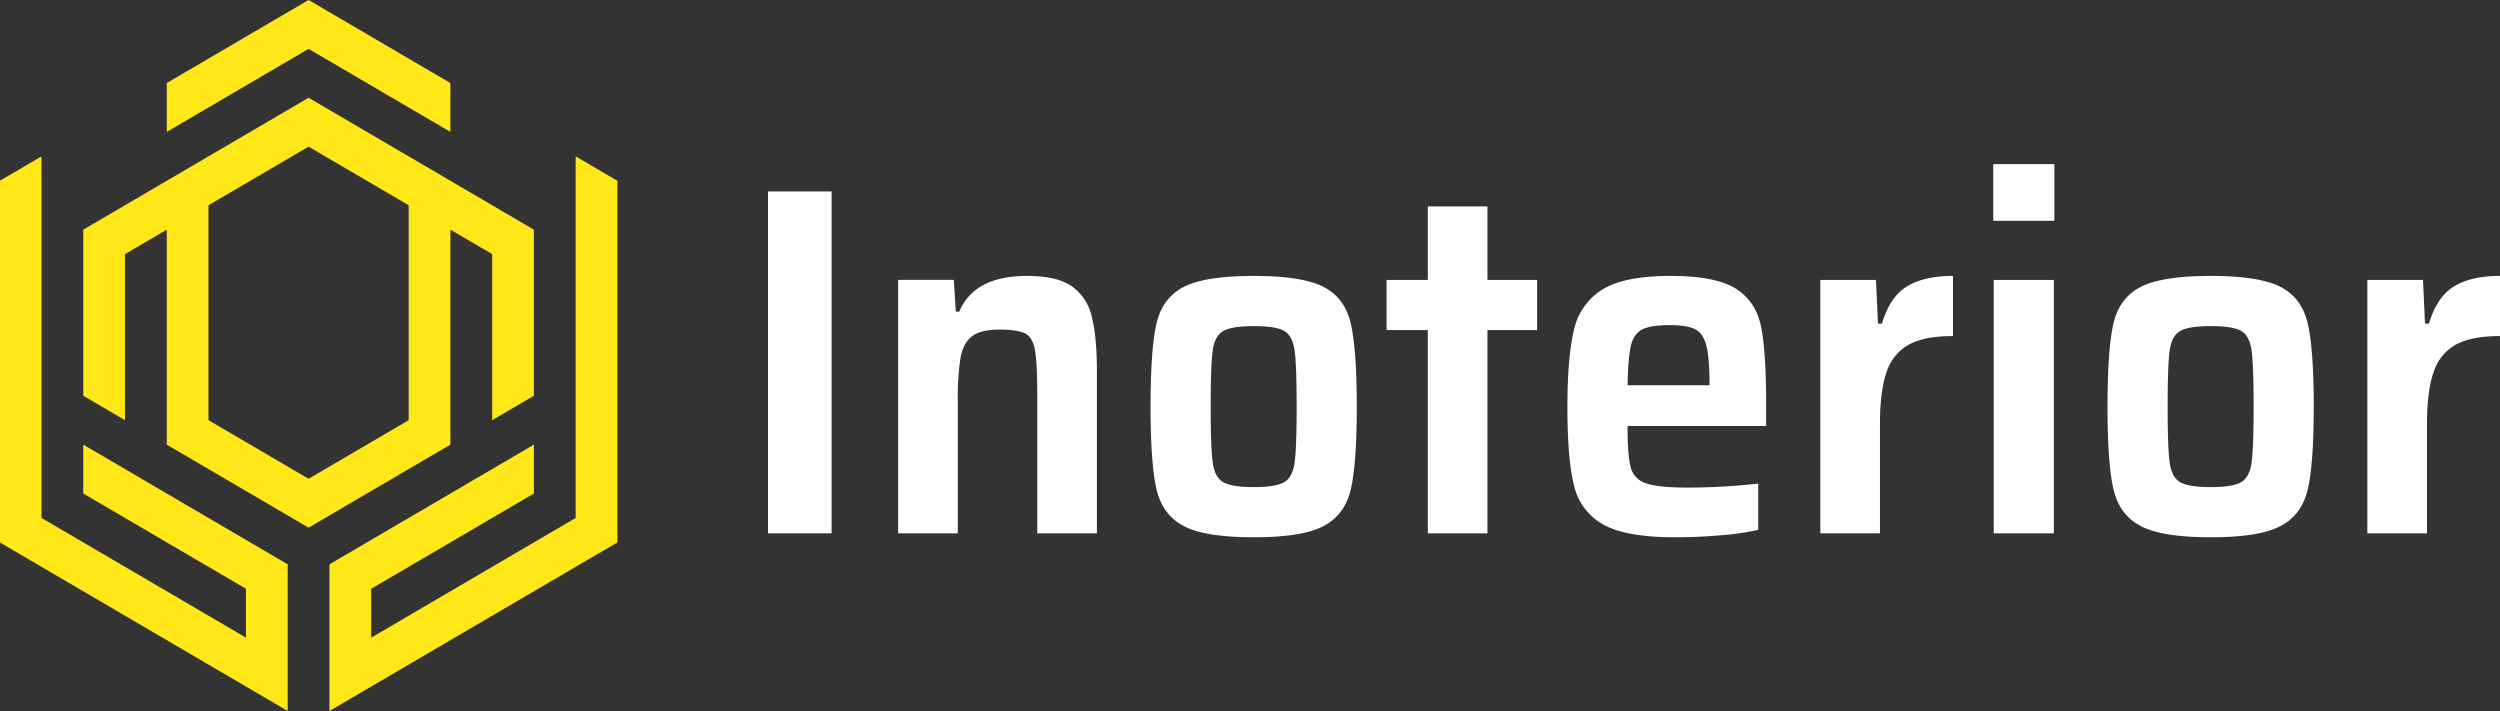
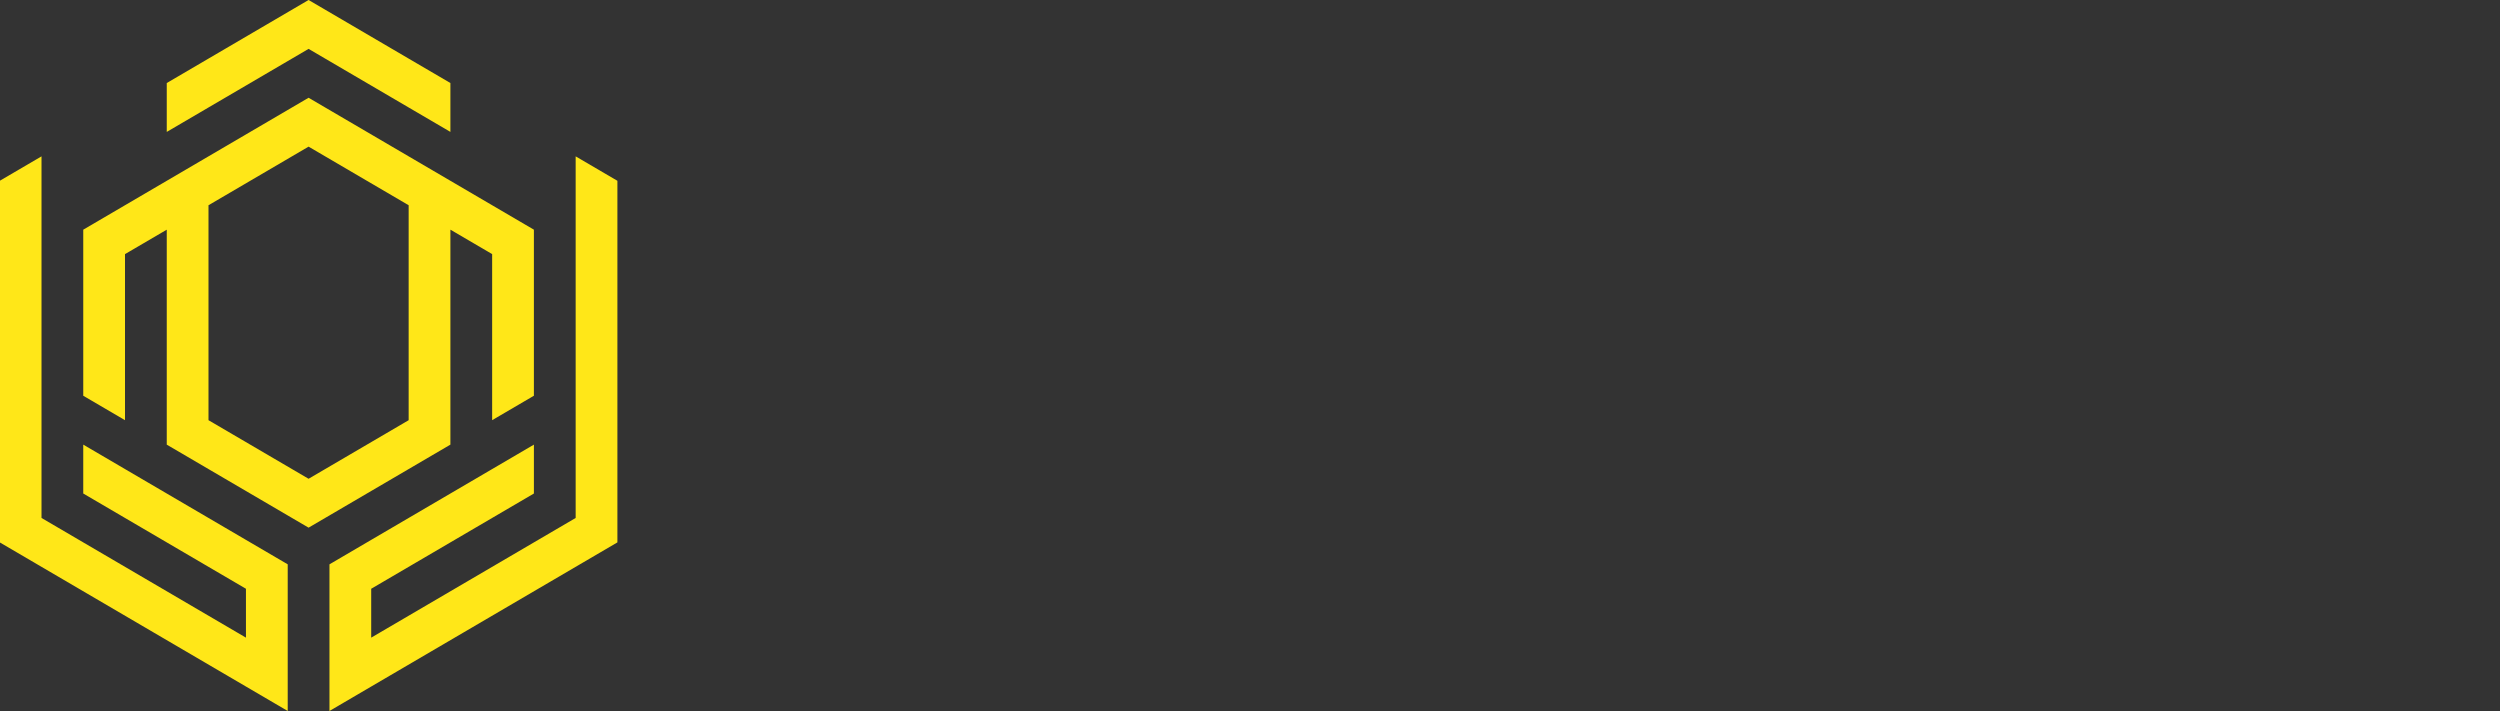
<svg xmlns="http://www.w3.org/2000/svg" id="black" width="956" height="272" viewBox="0 0 956 272">
  <rect x="0" y="0" width="956" height="272" fill="#333333" stroke="none" />
  <defs>
    <style> .cls-1 { fill: #ffffff; } .cls-2 { fill: #FFE718; } </style>
  </defs>
-   <path id="Inoterior" class="cls-1" d="M318,207V76.28H293.68V207H318Zm78.658,0h22.8V145.06q0-13.3-2-21a19.275,19.275,0,0,0-7.7-11.59q-5.7-3.892-16.91-3.895-10.074,0-16.53,3.325a20.269,20.269,0,0,0-9.5,10.355H365.5l-0.76-12.16h-21.28V207h22.8V156.84a100.906,100.906,0,0,1,1.045-17q1.041-5.6,4.37-8.17t10.545-2.565q7.026,0,9.88,1.52t3.7,6.46q0.855,4.942.855,17.67V207Zm82.837,1.52q18.427,0,26.6-4.275t10.45-14.06q2.28-9.783,2.28-31.635t-2.28-31.73q-2.28-9.877-10.45-14.06t-26.6-4.18q-18.623,0-26.79,4.18t-10.45,13.965q-2.28,9.787-2.28,31.825,0,21.852,2.28,31.635t10.45,14.06q8.167,4.275,26.79,4.275h0Zm0-19.19q-8.55,0-11.78-1.9t-3.99-7.6q-0.76-5.7-.76-21.28,0-15.768.76-21.375t3.99-7.505q3.23-1.9,11.78-1.9t11.685,1.9q3.135,1.9,3.895,7.505t0.76,21.375q0,15.582-.76,21.28t-3.99,7.6q-3.232,1.9-11.59,1.9h0Zm89.3,17.67V129.29h19V110.1h-19V81.98H546V110.1h-15.77v19.19H546V207h22.8Zm106.591-48.26q0-20.708-1.9-30.5t-9.6-14.725q-7.7-4.938-24.985-4.94-17.67,0-26.03,5.13a24.06,24.06,0,0,0-10.925,15.3q-2.565,10.167-2.565,29.735,0,20.142,2.565,30.115a22.719,22.719,0,0,0,11.21,14.82q8.643,4.845,27.455,4.845,8.358,0,17.29-.76a99.892,99.892,0,0,0,14.44-2.09V188a251.285,251.285,0,0,1-26.6,1.52q-11.592,0-16.245-1.615a8.612,8.612,0,0,1-5.89-6.08q-1.238-4.462-1.235-15.865h53.01v-7.22Zm-36.86-31.35q6.458,0,9.6,1.52t4.37,6.27q1.233,4.752,1.235,15.2h-31.35q0.188-10.447,1.235-15.01t4.275-6.27q3.228-1.71,10.64-1.71h0ZM696.1,207h22.8V165.2q0-12.727,2.565-19.95a18.256,18.256,0,0,1,8.55-10.45q5.985-3.228,16.815-3.23V108.58q-11.021,0-17.575,3.99t-9.6,14.25h-1.52l-0.76-16.72H696.1V207Zm89.49-119.51V65.83h-23.37V87.49h23.37ZM785.4,207V110.1h-22.99V207H785.4Zm60.039,1.52q18.428,0,26.6-4.275t10.45-14.06q2.28-9.783,2.28-31.635t-2.28-31.73q-2.28-9.877-10.45-14.06t-26.6-4.18q-18.622,0-26.79,4.18t-10.45,13.965q-2.28,9.787-2.28,31.825,0,21.852,2.28,31.635t10.45,14.06q8.168,4.275,26.79,4.275h0Zm0-19.19q-8.55,0-11.78-1.9t-3.99-7.6q-0.76-5.7-.76-21.28,0-15.768.76-21.375t3.99-7.505q3.23-1.9,11.78-1.9t11.685,1.9q3.135,1.9,3.895,7.505t0.76,21.375q0,15.582-.76,21.28t-3.99,7.6q-3.232,1.9-11.59,1.9h0ZM905.282,207h22.8V165.2q0-12.727,2.565-19.95a18.256,18.256,0,0,1,8.55-10.45q5.985-3.228,16.815-3.23V108.58q-11.022,0-17.575,3.99t-9.6,14.25h-1.52l-0.76-16.72h-21.28V207Z" transform="translate(0 -3.063)" />
  <path id="Shape_650_copy" data-name="Shape 650 copy" class="cls-2" d="M79.729,25.468L63.767,34.812V53.505l15.961-9.344L118,21.753l38.269,22.408,15.966,9.344V34.812l-15.966-9.344L118,3.059ZM63.767,90.892v82.2L118,204.839l54.235-31.752v-82.2l15.962,9.345v63.506l15.965-9.345V90.892L118,40.446,31.836,90.892V154.4L47.8,163.743V100.237Zm15.961,9.345V81.547L118,59.139l38.269,22.408v82.2L118,186.146l-38.273-22.4V100.237ZM141.947,246.9l78.184-45.769V62.854L236.093,72.2V210.473l-59.044,34.57-35.1,20.549-15.962,9.349v-56.08l15.962-9.349L188.2,182.436l15.965-9.349V191.78l-62.217,36.425V246.9Zm-47.894,0L15.874,201.129V62.854L-0.093,72.2V210.473l59.047,34.57,35.1,20.549,15.966,9.349v-56.08l-15.966-9.349L47.8,182.436l-15.965-9.349V191.78l62.217,36.425V246.9Z" transform="translate(0 -3.063)" />
</svg>